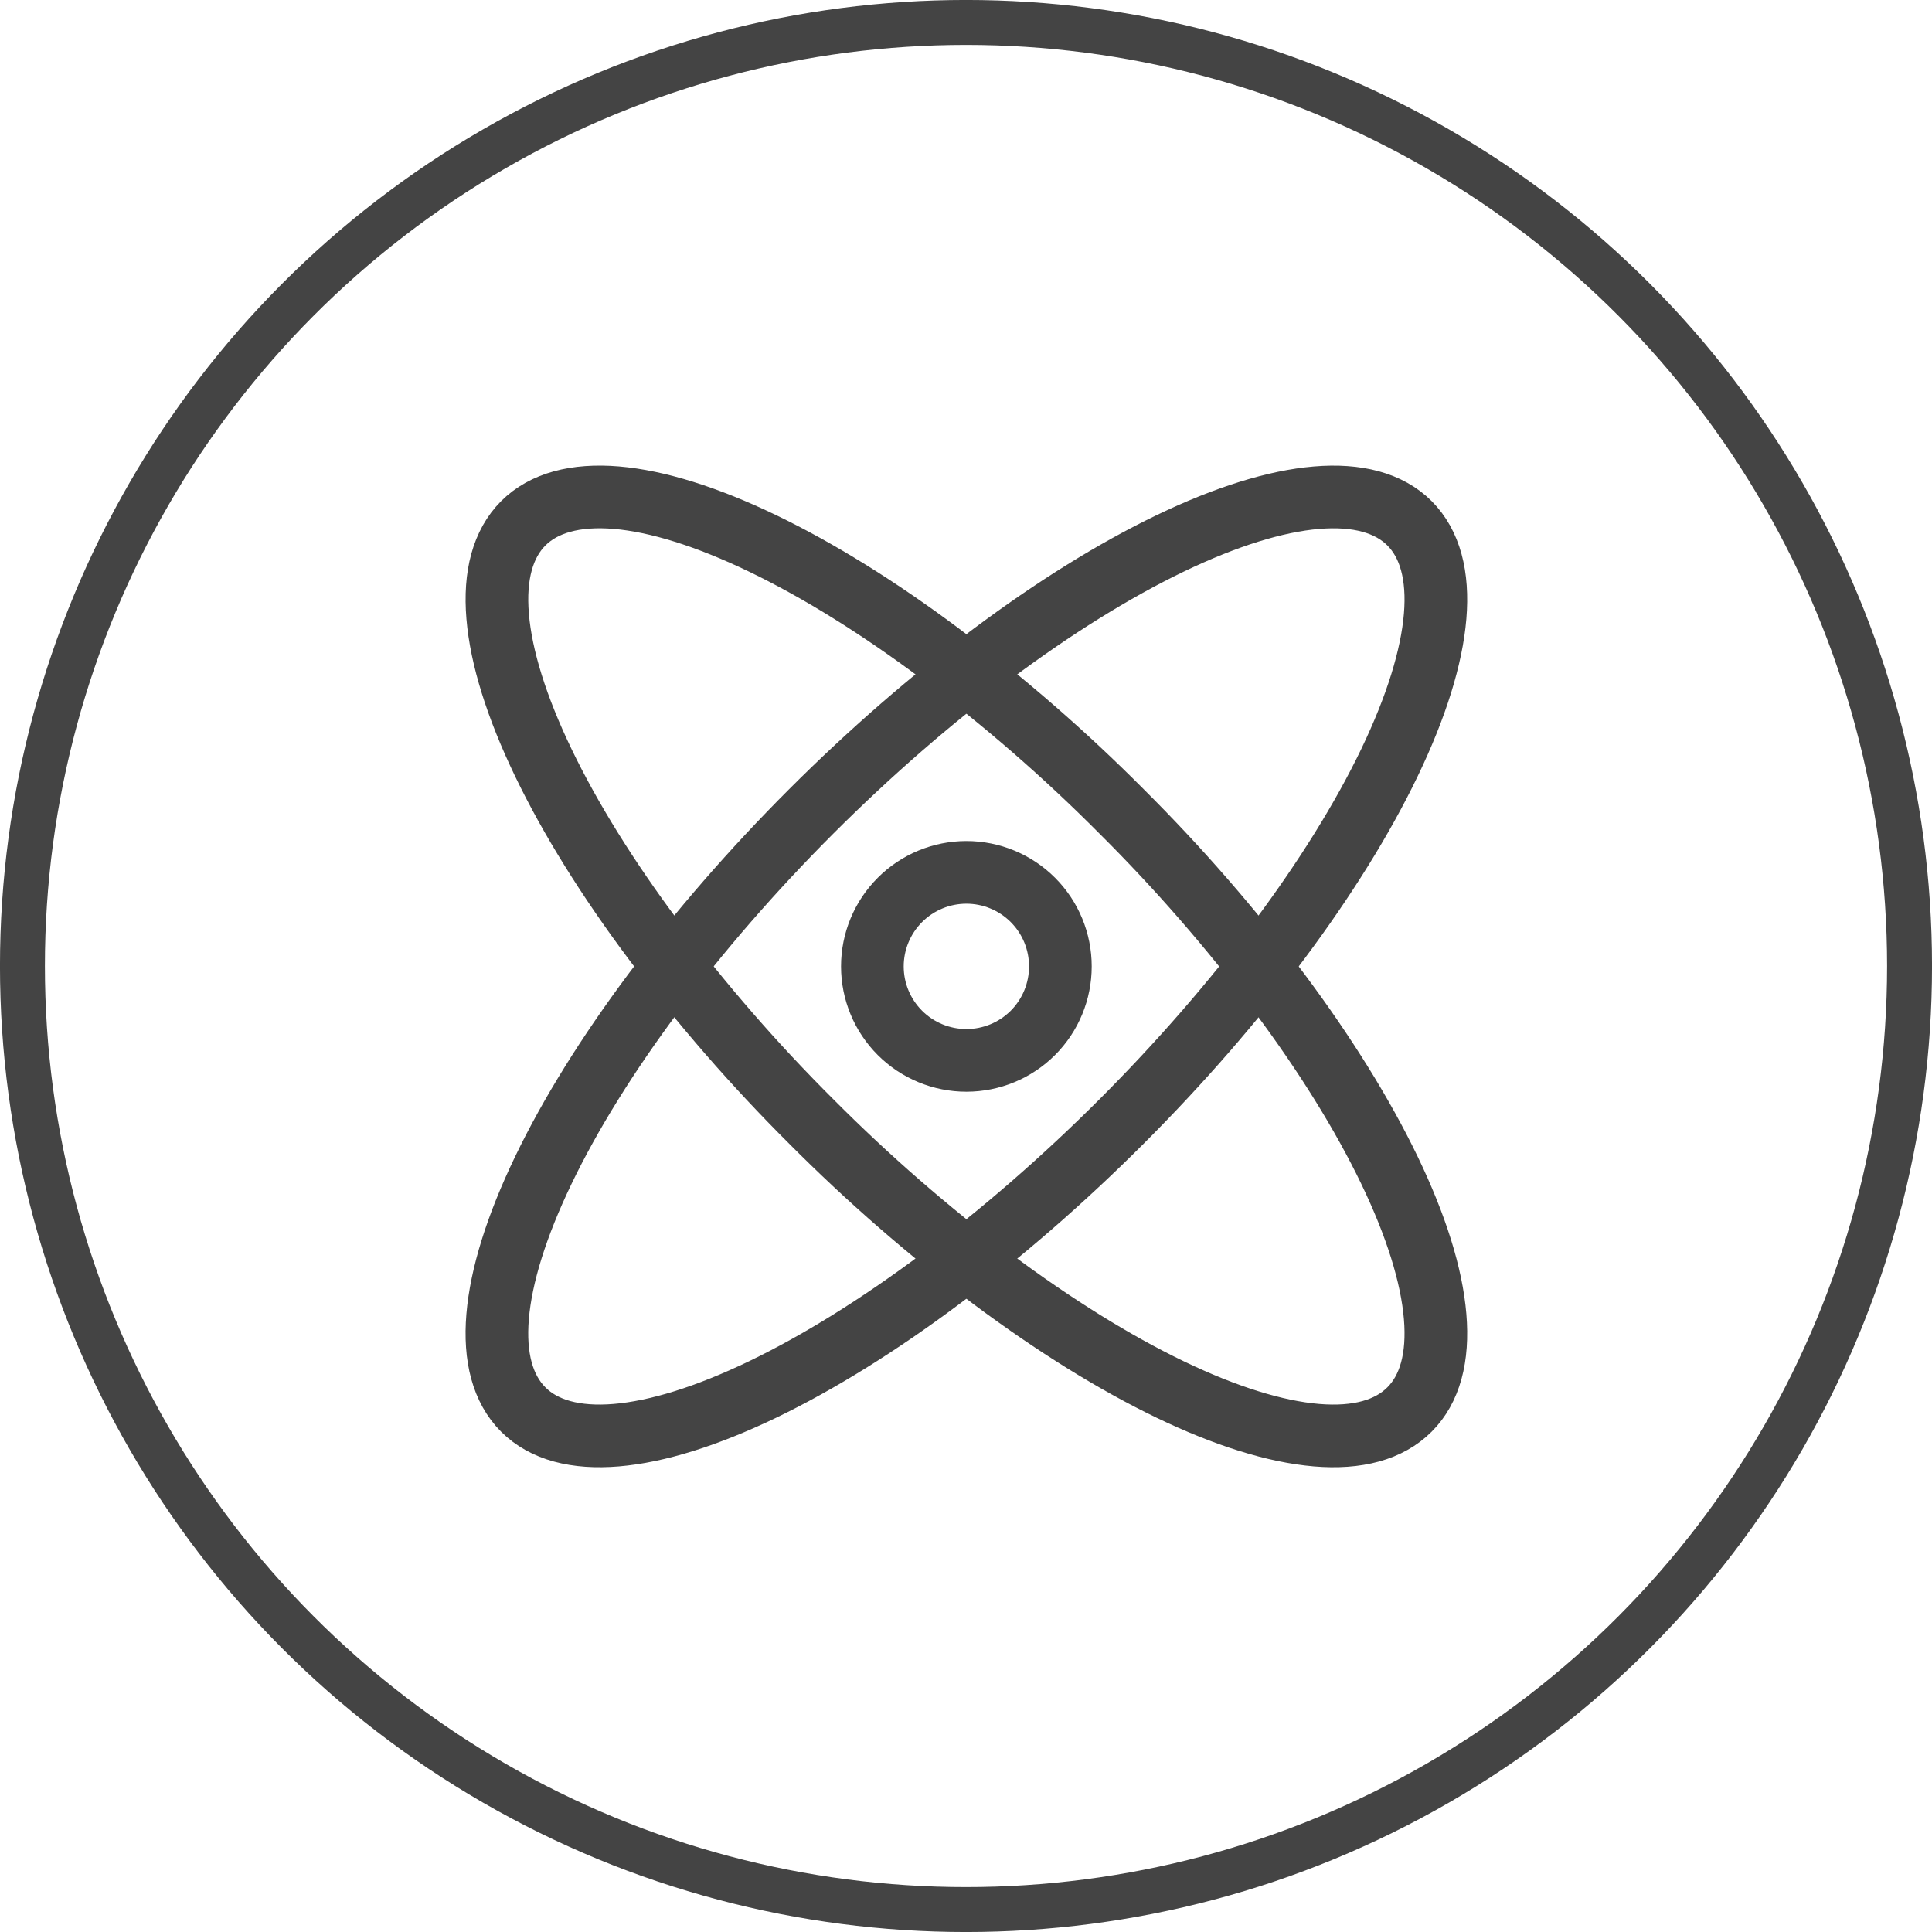
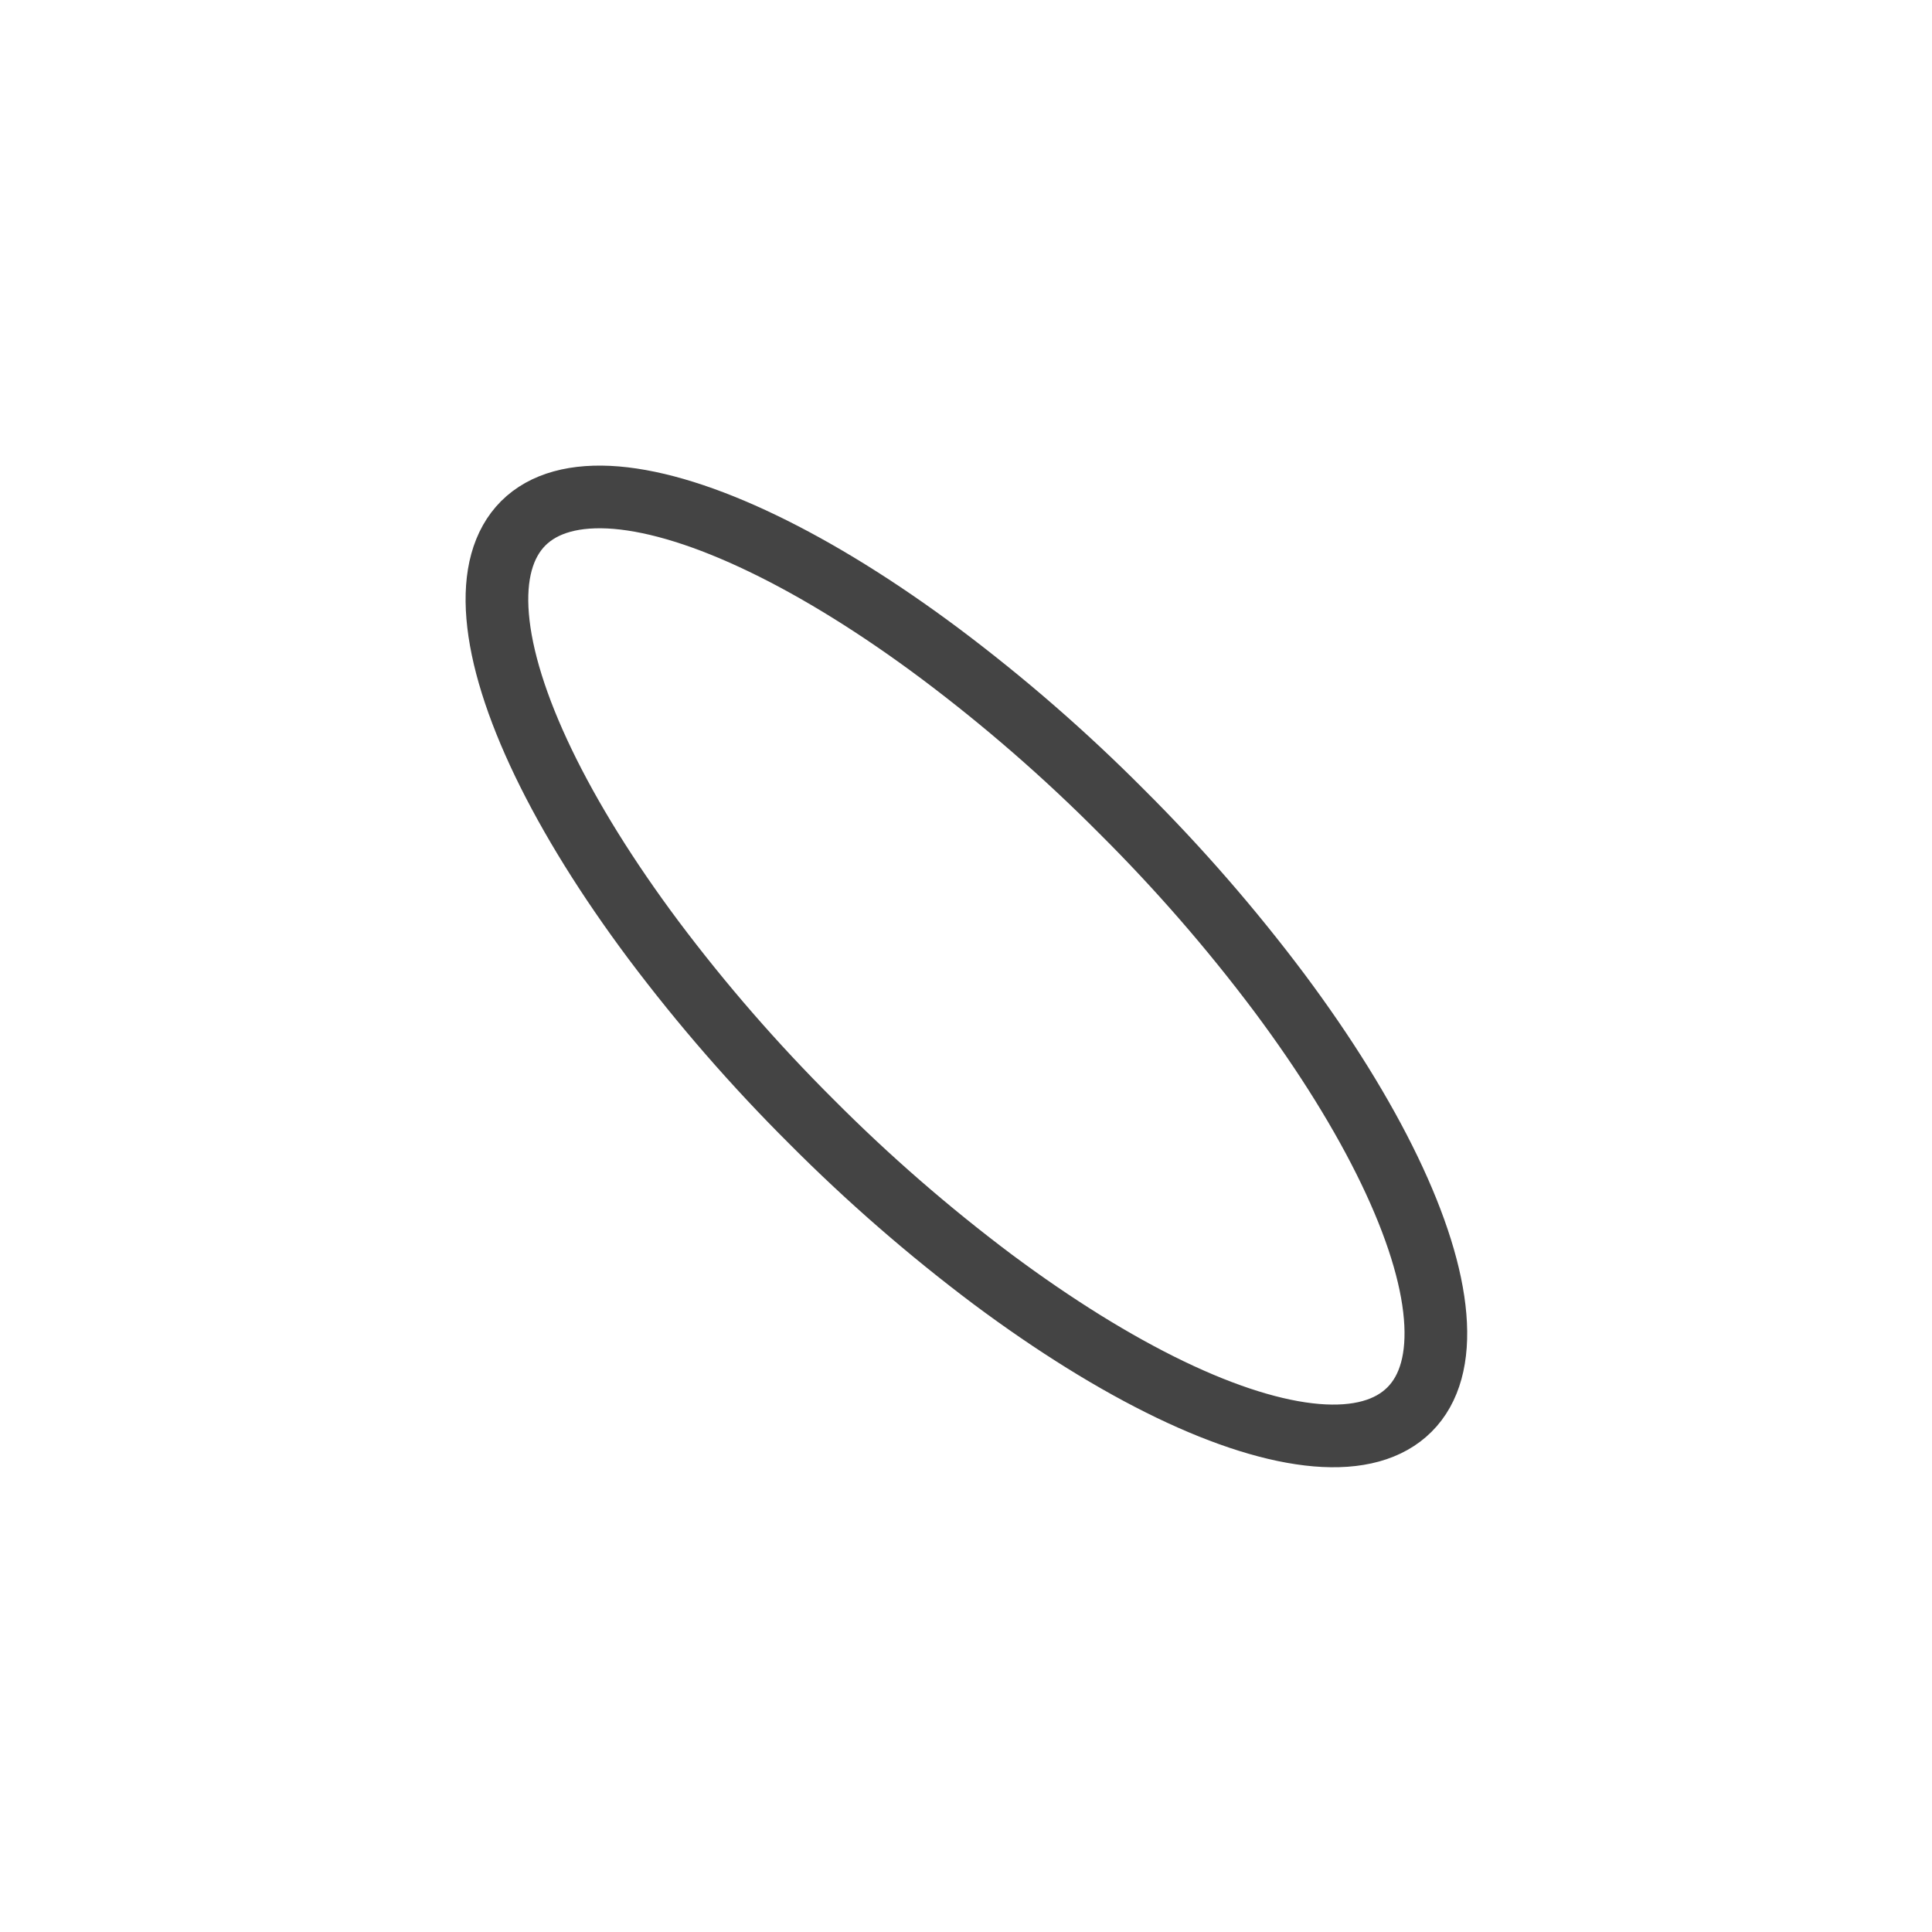
<svg xmlns="http://www.w3.org/2000/svg" fill="none" viewBox="0 0 39 39" height="39" width="39">
-   <circle stroke-width="0.907" stroke="#444444" r="19.047" cy="19.5" cx="19.5" />
  <g clip-path="url(#clip0_4783_233)">
-     <path stroke-linejoin="round" stroke-linecap="round" stroke-width="1.265" stroke="#444444" d="M17.61 19.508C17.61 20.011 17.81 20.494 18.166 20.85C18.522 21.206 19.005 21.405 19.508 21.405C20.011 21.405 20.494 21.206 20.85 20.85C21.206 20.494 21.405 20.011 21.405 19.508C21.405 19.005 21.206 18.522 20.85 18.166C20.494 17.81 20.011 17.61 19.508 17.61C19.005 17.61 18.522 17.81 18.166 18.166C17.81 18.522 17.61 19.005 17.61 19.508Z" />
-     <path stroke-linejoin="round" stroke-linecap="round" stroke-width="1.265" stroke="#444444" d="M10.563 28.454C11.393 29.284 13.132 29.138 15.396 28.048C17.661 26.957 20.267 25.012 22.639 22.64C25.012 20.267 26.957 17.662 28.047 15.398C29.137 13.132 29.283 11.394 28.453 10.563C27.623 9.734 25.884 9.88 23.619 10.97C21.355 12.06 18.75 14.006 16.377 16.378C14.005 18.75 12.059 21.355 10.969 23.62C9.878 25.886 9.732 27.624 10.563 28.454Z" />
    <path stroke-linejoin="round" stroke-linecap="round" stroke-width="1.265" stroke="#444444" d="M16.377 22.639C17.52 23.788 18.743 24.852 20.038 25.825C21.282 26.752 22.498 27.508 23.619 28.048C24.74 28.588 25.744 28.901 26.574 28.971C27.403 29.041 28.042 28.865 28.453 28.453C28.864 28.043 29.04 27.404 28.97 26.575C28.901 25.745 28.587 24.741 28.047 23.62C27.507 22.499 26.752 21.282 25.824 20.039C24.852 18.744 23.787 17.52 22.639 16.378C21.497 15.229 20.273 14.165 18.977 13.193C17.735 12.265 16.518 11.51 15.396 10.97C14.275 10.43 13.271 10.116 12.442 10.046C11.613 9.977 10.975 10.153 10.563 10.563C10.152 10.975 9.976 11.613 10.046 12.442C10.115 13.272 10.429 14.276 10.969 15.398C11.509 16.519 12.264 17.735 13.193 18.978C14.165 20.273 15.229 21.496 16.377 22.639" />
  </g>
  <defs>
    <clipPath id="clip0_4783_233">
      <rect transform="translate(9.38 9.38)" fill="white" height="20.241" width="20.241" />
    </clipPath>
  </defs>
</svg>